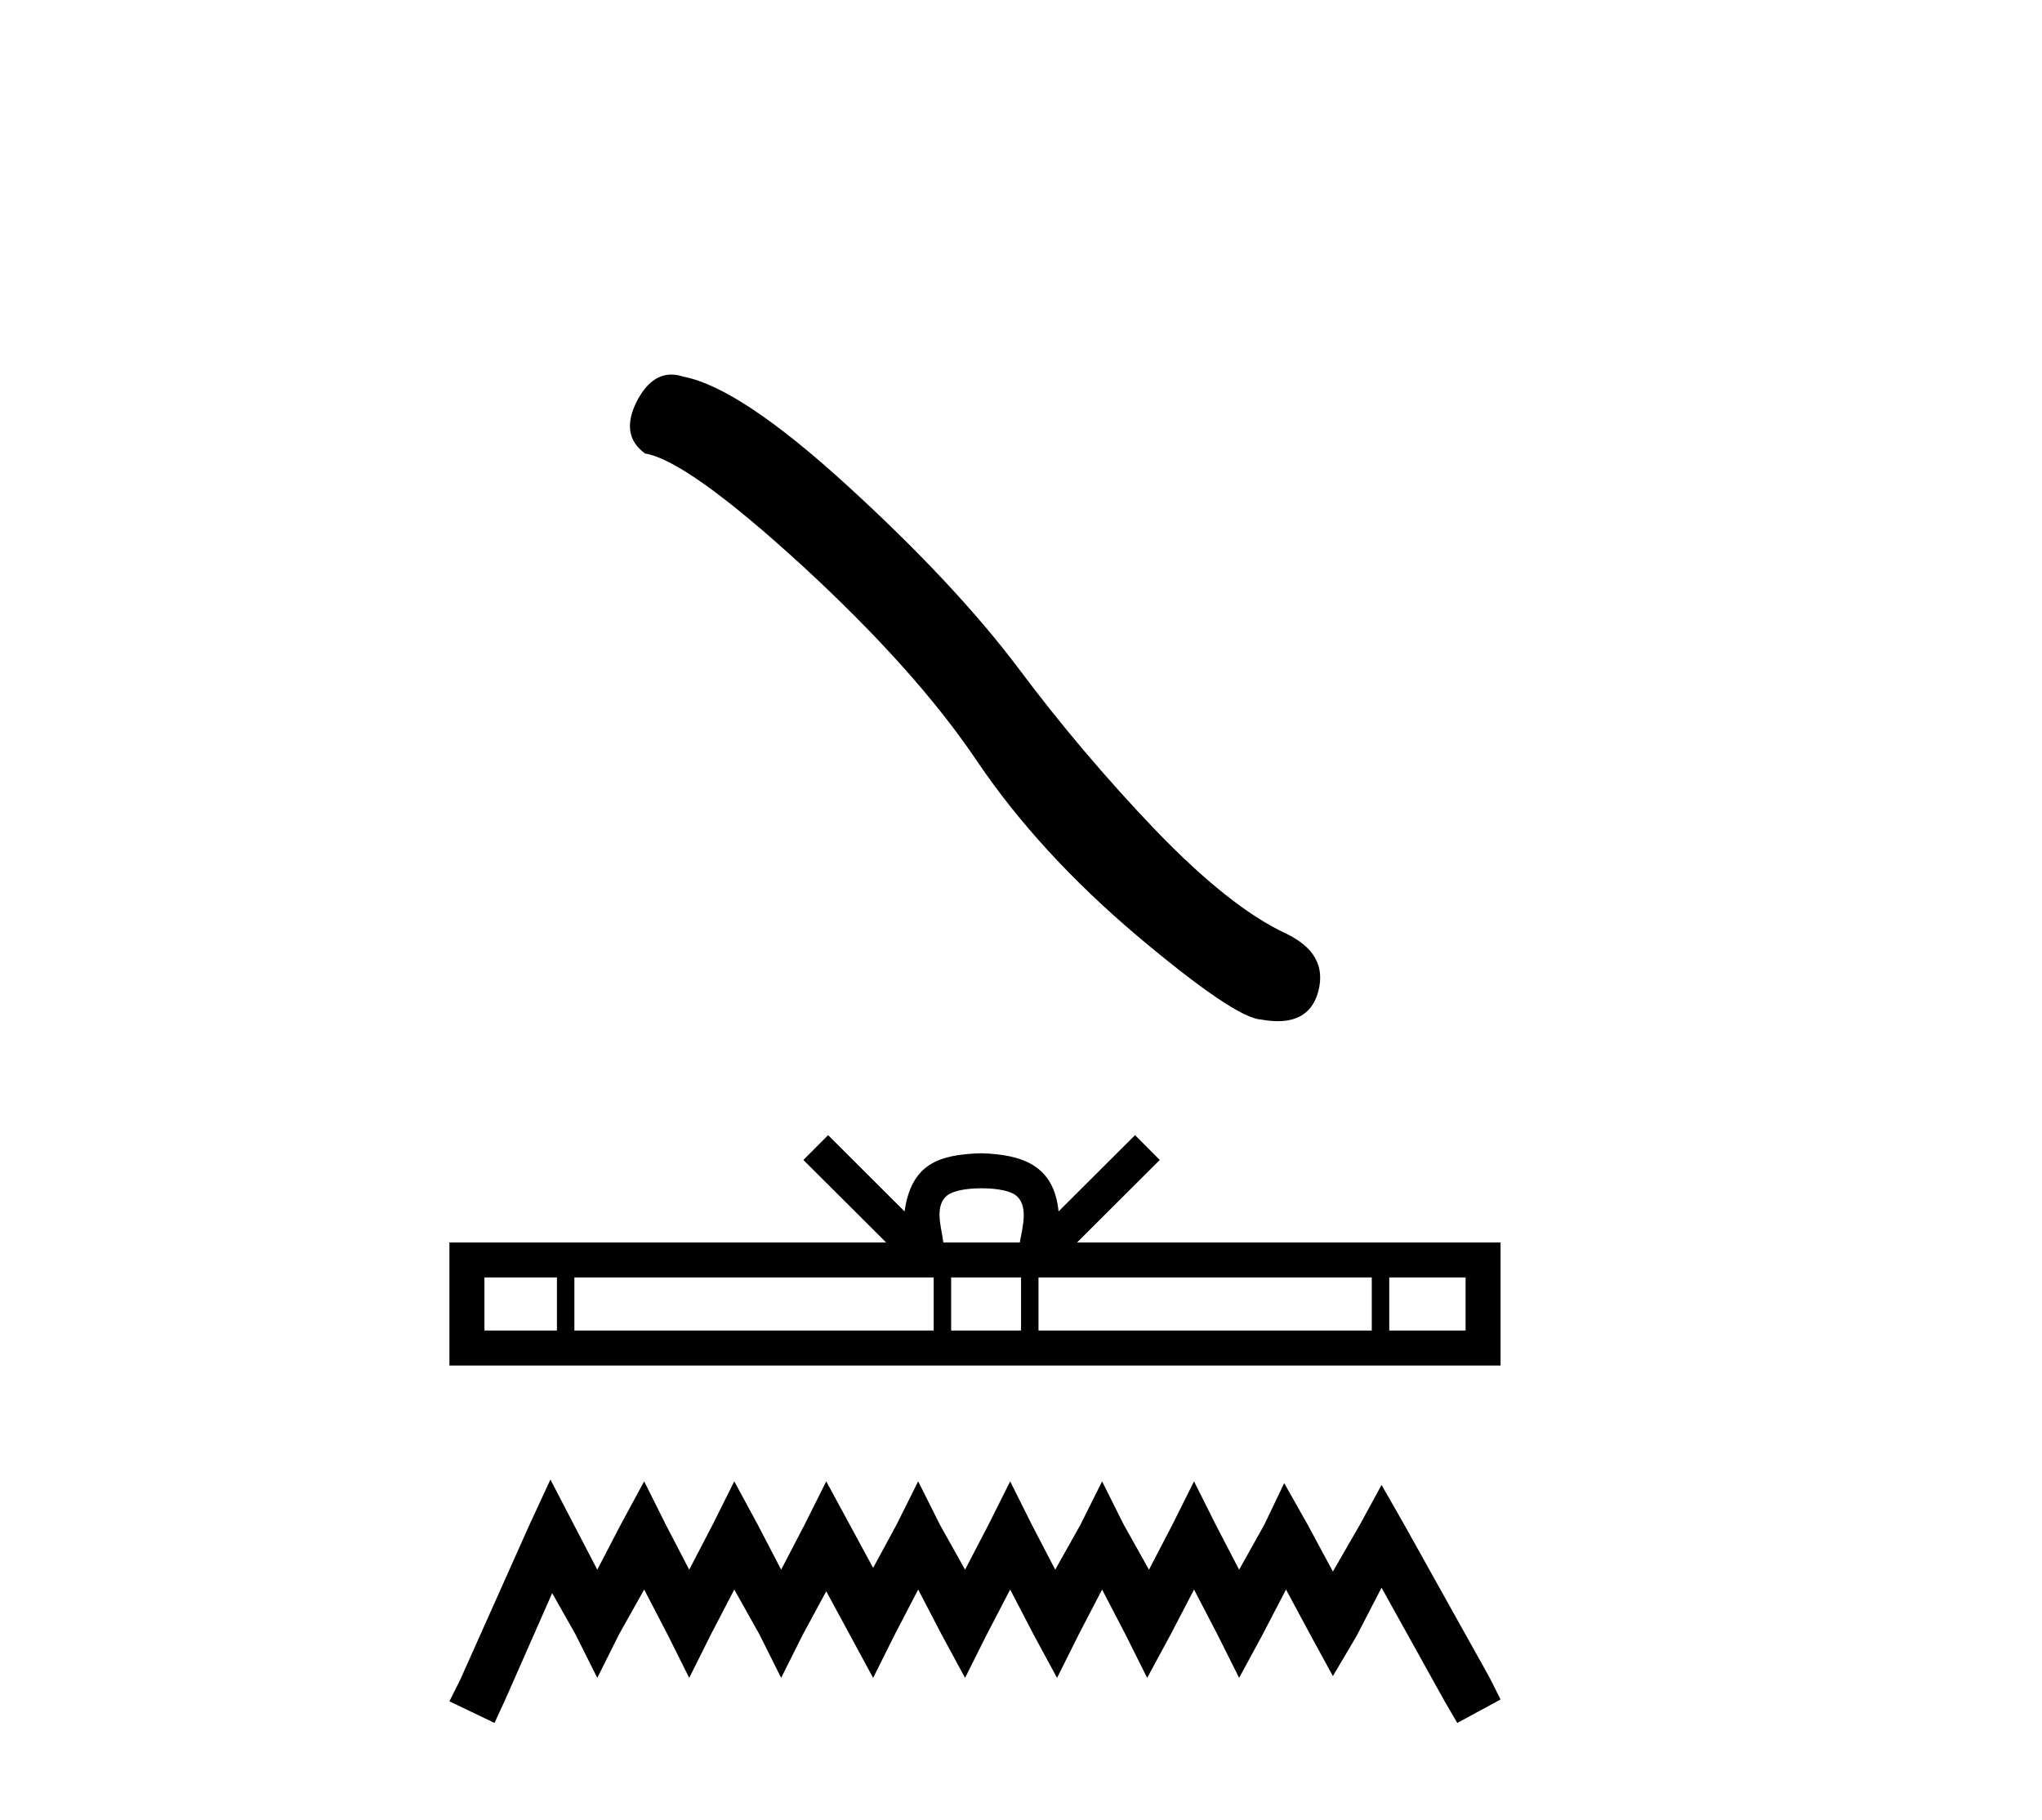
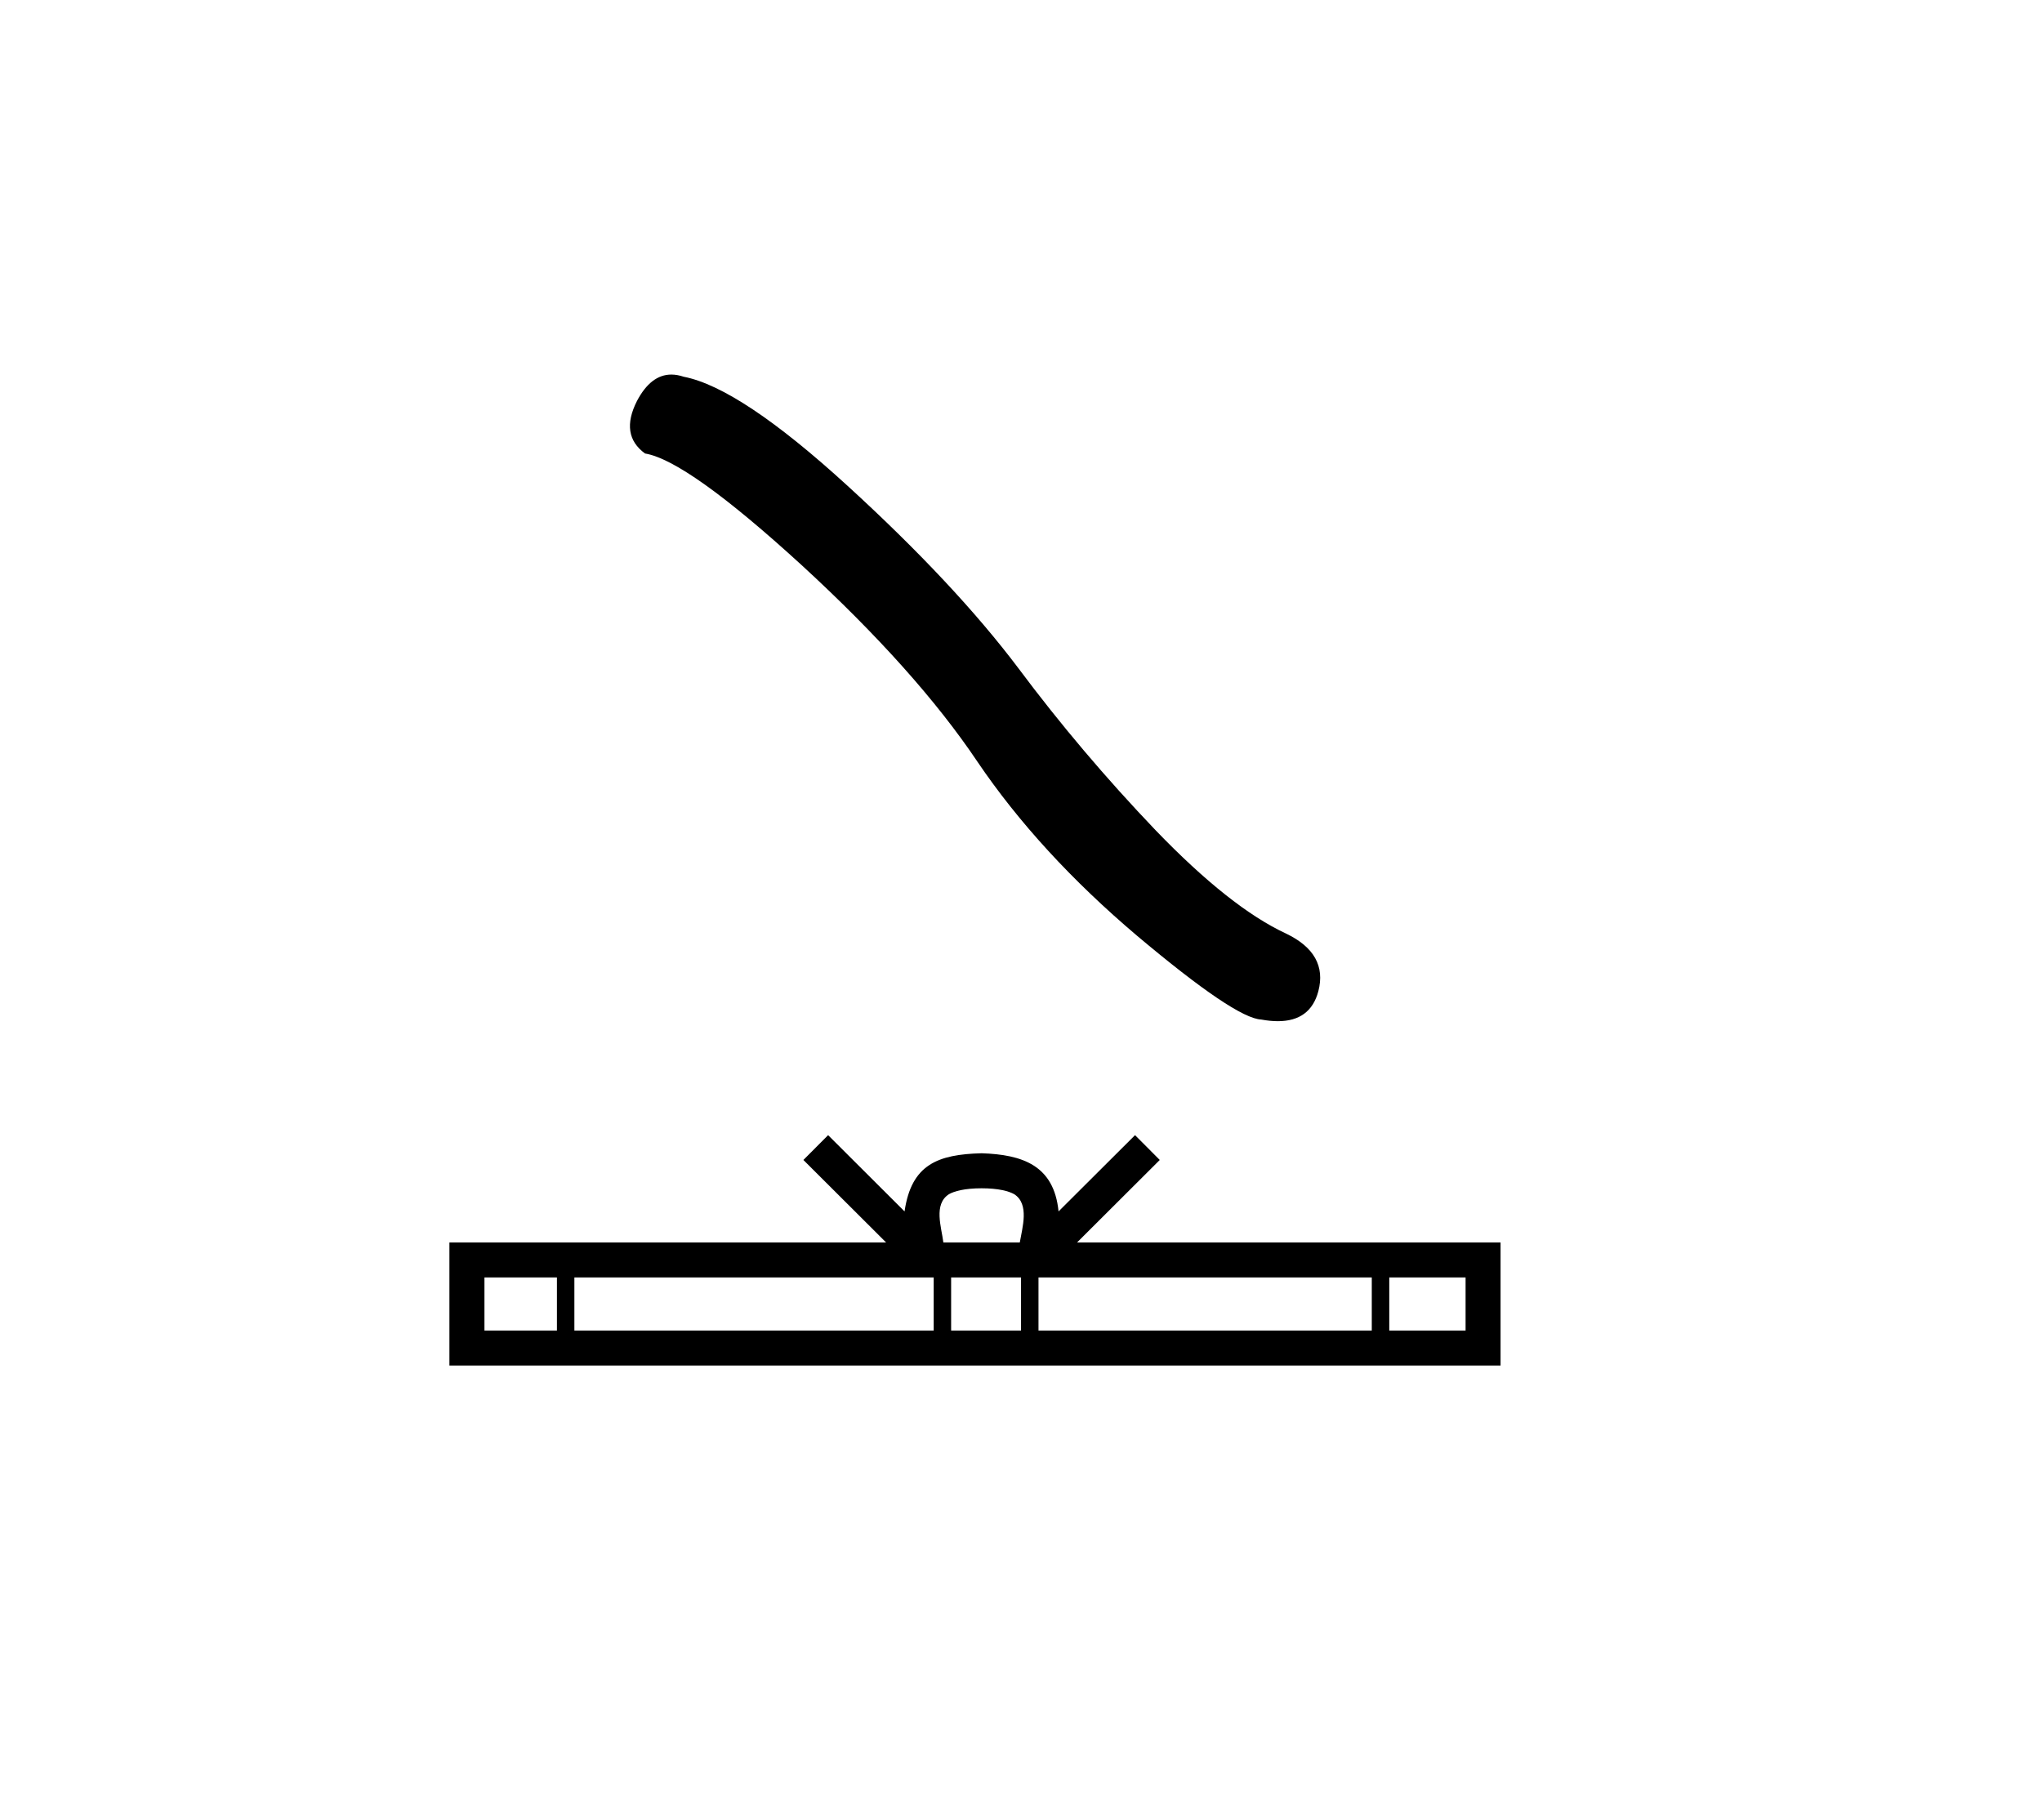
<svg xmlns="http://www.w3.org/2000/svg" width="46.0" height="41.0">
  <path d="M 15.123 8.437 Q 14.662 8.437 14.349 9.032 Q 13.959 9.799 14.531 10.215 Q 15.48 10.371 18.066 12.736 Q 20.639 15.102 22.017 17.155 Q 23.408 19.209 25.617 21.08 Q 27.827 22.939 28.411 22.965 Q 28.614 23.002 28.786 23.002 Q 29.519 23.002 29.698 22.328 Q 29.919 21.483 28.97 21.028 Q 27.71 20.443 26.033 18.702 Q 24.356 16.947 22.94 15.05 Q 21.51 13.152 19.093 10.943 Q 16.675 8.733 15.402 8.486 Q 15.256 8.437 15.123 8.437 Z" style="fill:#000000;stroke:none" />
  <path d="M 22.112 26.766 C 22.496 26.766 22.727 26.831 22.847 26.899 C 23.195 27.121 23.029 27.653 22.973 27.986 L 21.251 27.986 C 21.21 27.646 21.022 27.127 21.377 26.899 C 21.497 26.831 21.728 26.766 22.112 26.766 ZM 12.546 28.774 L 12.546 29.97 L 10.913 29.97 L 10.913 28.774 ZM 21.033 28.774 L 21.033 29.97 L 12.939 29.97 L 12.939 28.774 ZM 23.001 28.774 L 23.001 29.97 L 21.426 29.97 L 21.426 28.774 ZM 30.902 28.774 L 30.902 29.97 L 23.394 29.97 L 23.394 28.774 ZM 33.015 28.774 L 33.015 29.97 L 31.296 29.97 L 31.296 28.774 ZM 18.655 25.569 L 18.098 26.128 L 19.961 27.986 L 10.124 27.986 L 10.124 30.759 L 33.803 30.759 L 33.803 27.986 L 24.263 27.986 L 26.126 26.128 L 25.569 25.569 L 23.846 27.287 C 23.743 26.246 23.029 26.007 22.112 25.977 C 21.132 26.003 20.53 26.225 20.377 27.287 L 18.655 25.569 Z" style="fill:#000000;stroke:none" />
-   <path d="M 12.399 33.326 L 11.911 34.382 L 10.368 37.835 L 10.124 38.322 L 11.14 38.809 L 11.383 38.281 L 12.439 35.885 L 12.967 36.819 L 13.455 37.794 L 13.942 36.819 L 14.511 35.804 L 15.039 36.819 L 15.526 37.794 L 16.013 36.819 L 16.541 35.804 L 17.11 36.819 L 17.597 37.794 L 18.085 36.819 L 18.613 35.844 L 19.141 36.819 L 19.669 37.794 L 20.156 36.819 L 20.684 35.804 L 21.212 36.819 L 21.74 37.794 L 22.228 36.819 L 22.756 35.804 L 23.284 36.819 L 23.812 37.794 L 24.299 36.819 L 24.827 35.804 L 25.355 36.819 L 25.842 37.794 L 26.37 36.819 L 26.898 35.804 L 27.426 36.819 L 27.914 37.794 L 28.442 36.819 L 28.97 35.804 L 29.538 36.86 L 30.026 37.753 L 30.554 36.86 L 31.122 35.763 L 32.544 38.322 L 32.828 38.809 L 33.803 38.281 L 33.559 37.794 L 31.61 34.301 L 31.122 33.448 L 30.635 34.342 L 30.026 35.398 L 29.457 34.342 L 28.929 33.407 L 28.482 34.342 L 27.914 35.357 L 27.386 34.342 L 26.898 33.367 L 26.411 34.342 L 25.883 35.357 L 25.314 34.342 L 24.827 33.367 L 24.34 34.342 L 23.771 35.357 L 23.243 34.342 L 22.756 33.367 L 22.268 34.342 L 21.74 35.357 L 21.172 34.342 L 20.684 33.367 L 20.197 34.342 L 19.669 35.316 L 19.141 34.342 L 18.613 33.367 L 18.125 34.342 L 17.597 35.357 L 17.069 34.342 L 16.541 33.367 L 16.054 34.342 L 15.526 35.357 L 14.998 34.342 L 14.511 33.367 L 13.983 34.342 L 13.455 35.357 L 12.927 34.342 L 12.399 33.326 Z" style="fill:#000000;stroke:none" />
</svg>